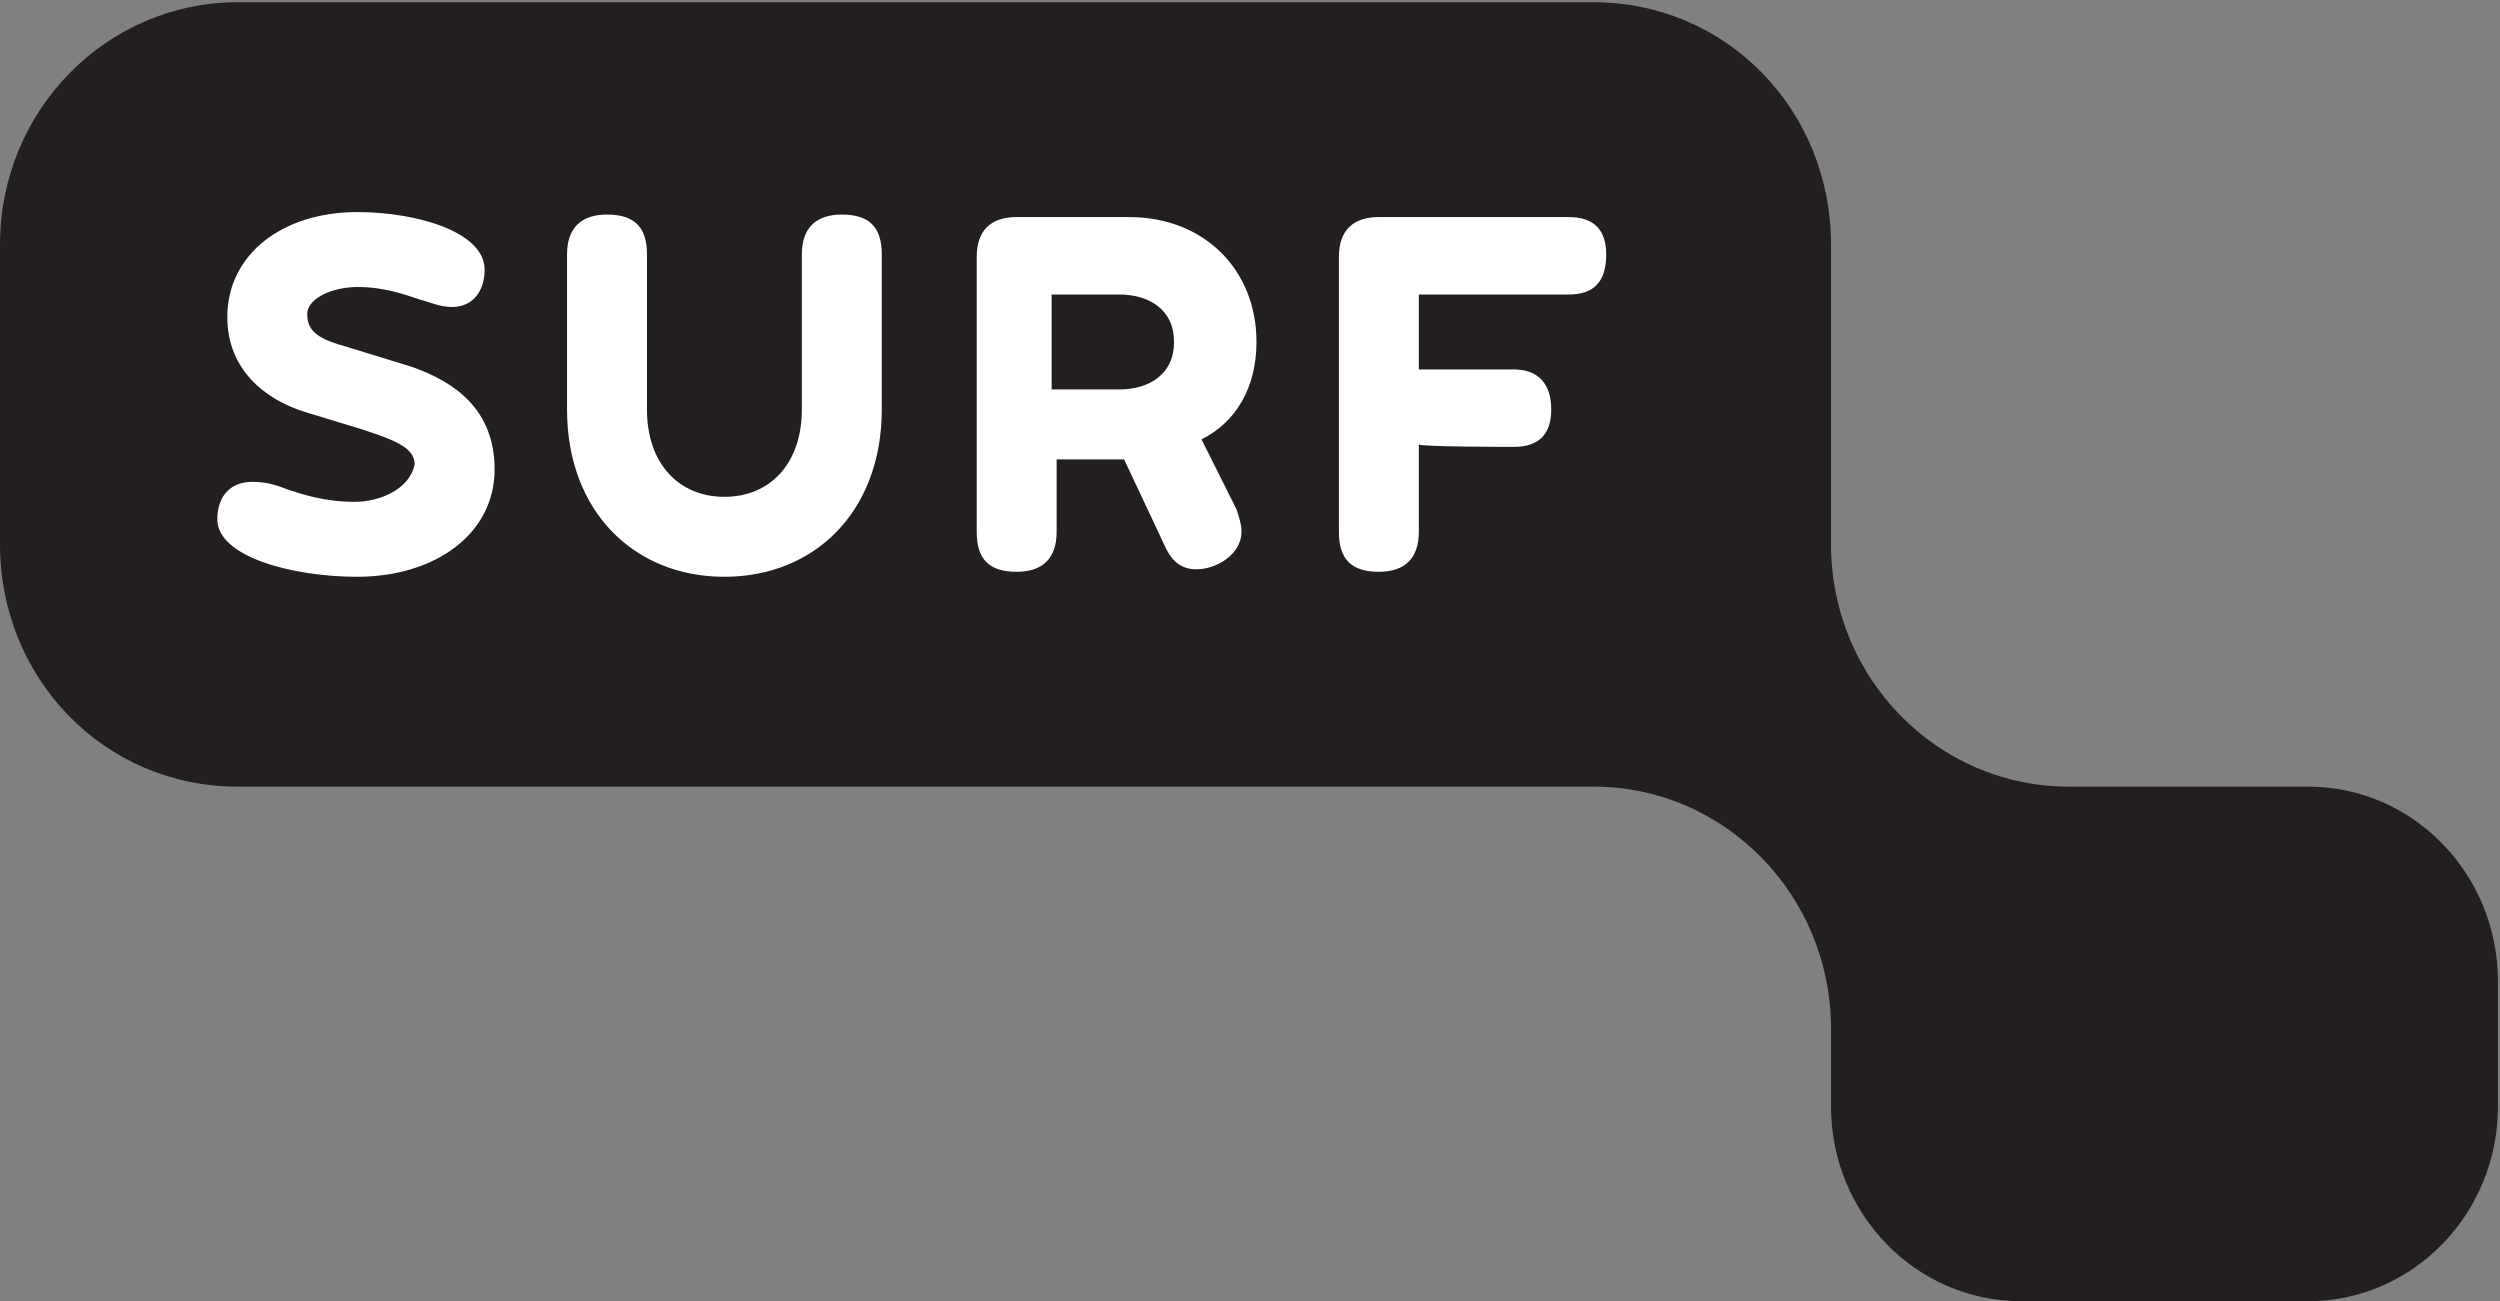
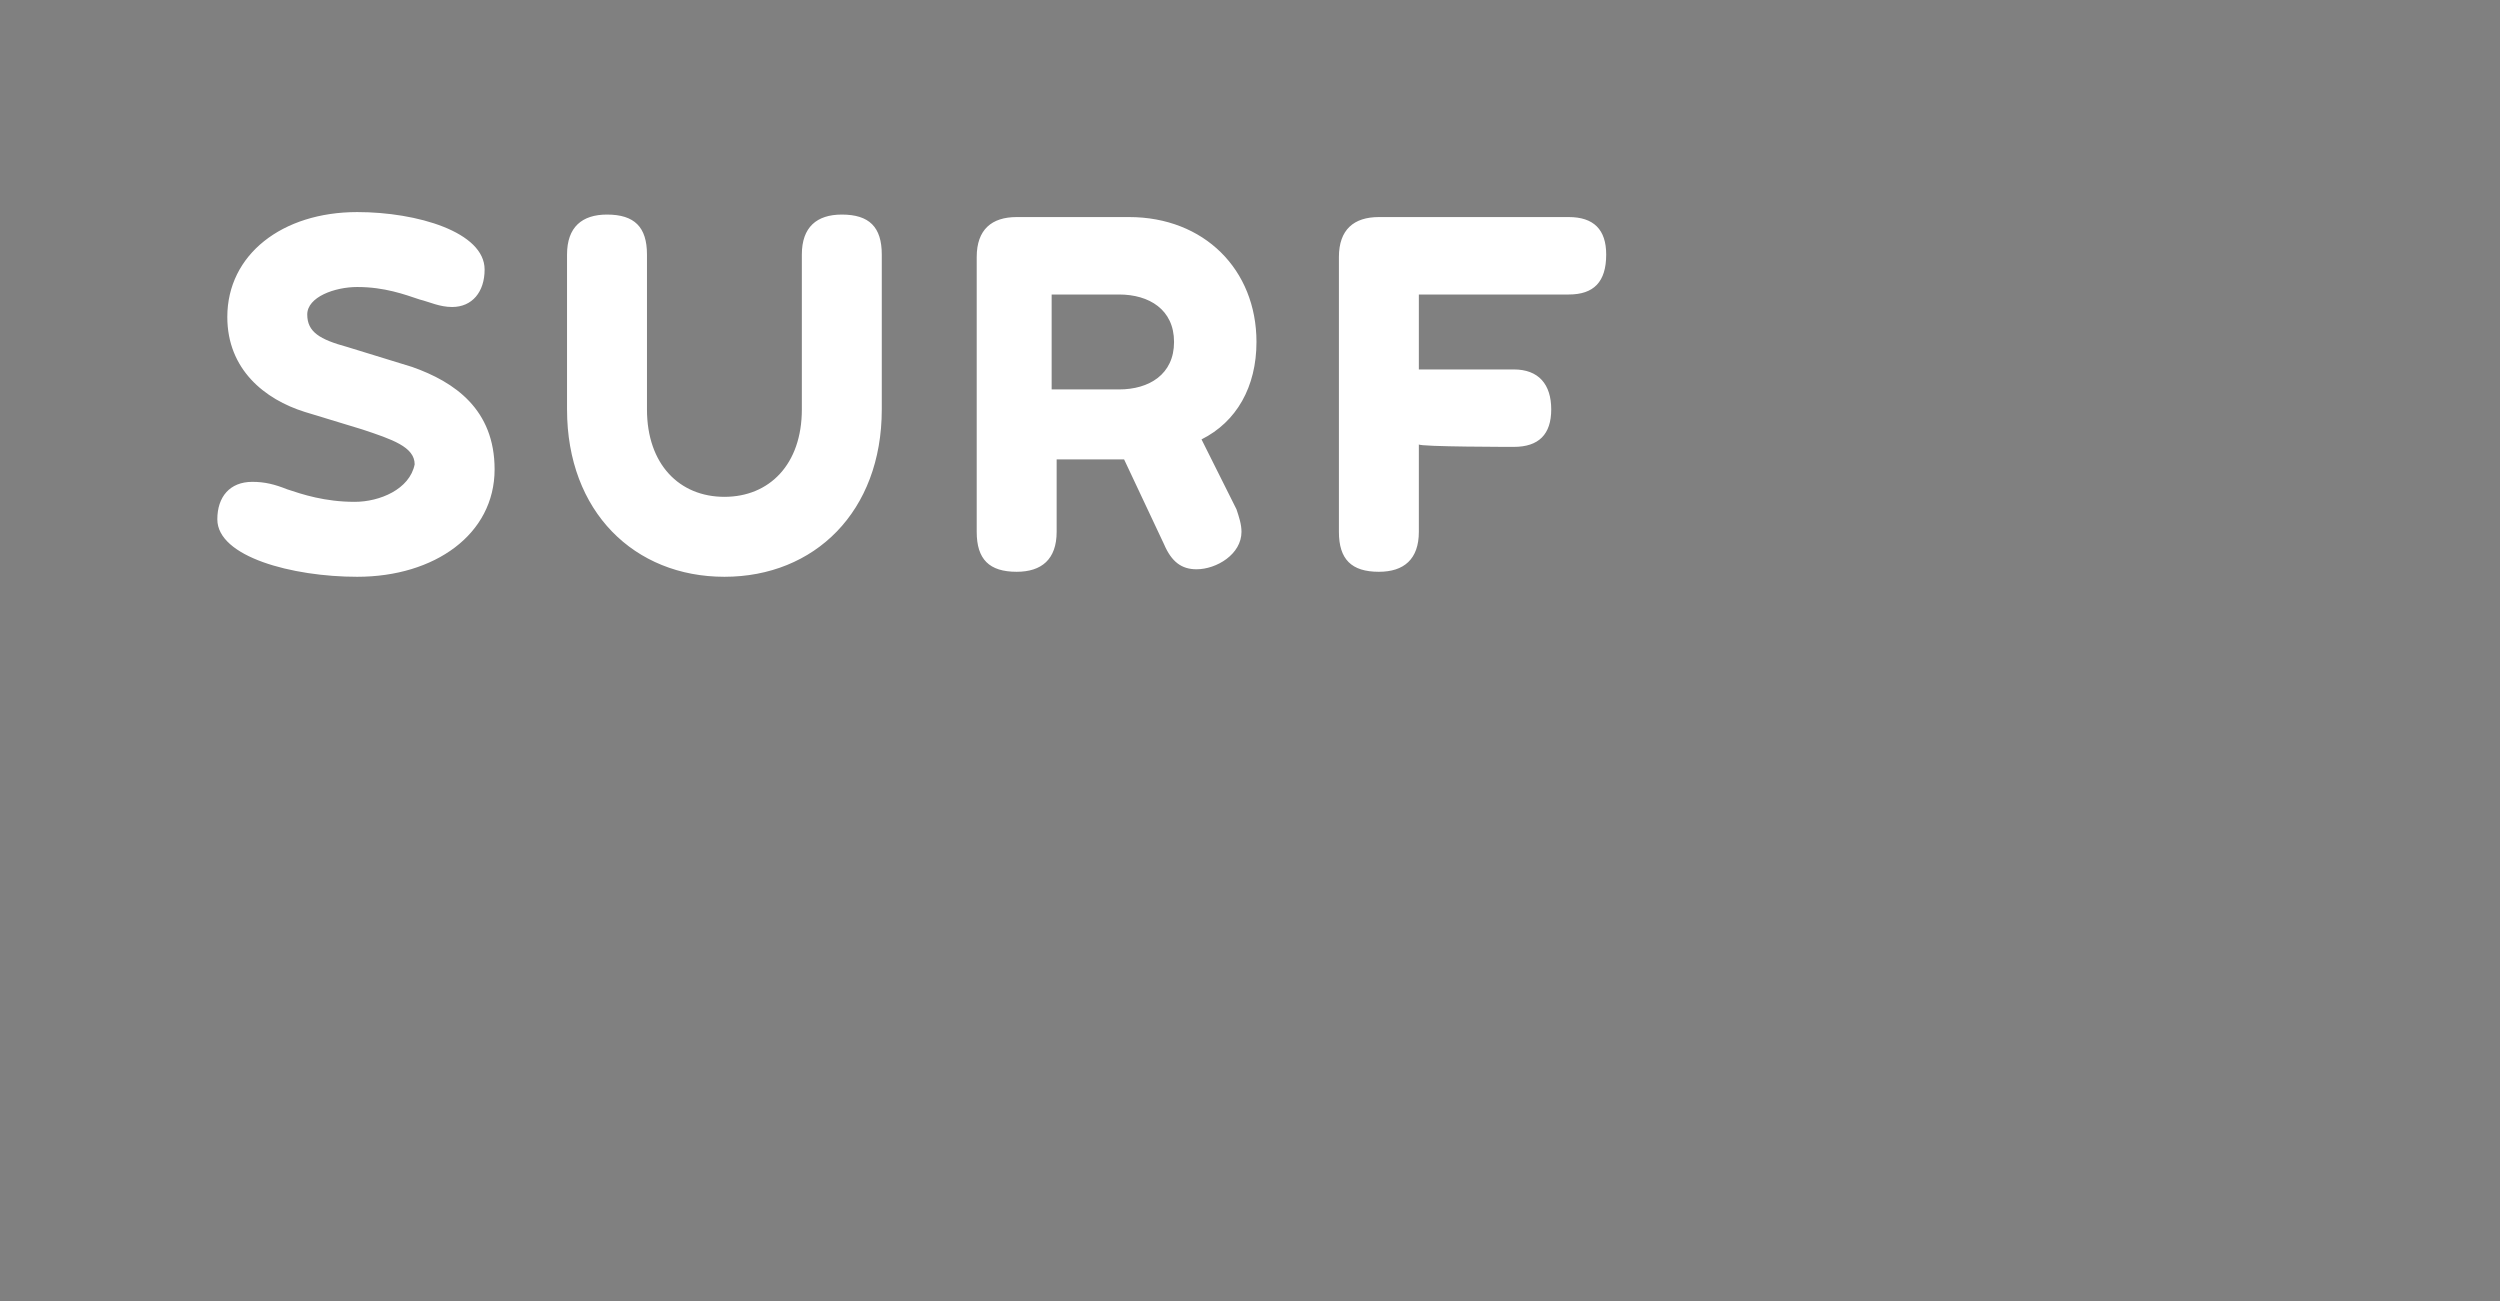
<svg xmlns="http://www.w3.org/2000/svg" width="928pt" height="483pt" viewBox="0 0 928 483" version="1.1">
  <rect x="0" y="0" width="928" height="483" fill="#808080" stroke="none" />
  <defs>
    <clipPath id="clip1">
-       <path d="M 0 0.836 L 927.242 0.836 L 927.242 483 L 0 483 Z M 0 0.836 " />
-     </clipPath>
+       </clipPath>
  </defs>
  <g id="surface1">
    <g clip-path="url(#clip1)" clip-rule="nonzero">
      <path style=" stroke:none;fill-rule:nonzero;fill:rgb(13.73%,12.16%,12.549%);fill-opacity:1;" d="M 856.773 291.988 C 895.719 291.988 927.242 324.441 927.242 364.312 L 927.242 410.676 C 927.242 450.547 895.719 483 856.773 483 L 750.141 483 C 711.195 483 679.672 450.547 679.672 410.676 L 679.672 381.93 C 679.672 331.859 639.801 291.988 591.582 291.988 L 88.09 291.988 C 38.945 291.988 0 252.117 0 202.047 L 0 90.777 C 0 40.703 39.871 0.836 88.09 0.836 L 591.582 0.836 C 640.727 0.836 679.672 40.703 679.672 90.777 L 679.672 202.047 C 679.672 252.117 719.543 291.988 767.758 291.988 L 856.773 291.988 " />
    </g>
    <path style=" stroke:none;fill-rule:nonzero;fill:rgb(99.992%,99.997%,99.995%);fill-opacity:1;" d="M 131.668 186.281 C 120.543 186.281 112.195 183.5 106.633 181.645 C 101.996 179.789 98.289 178.863 93.652 178.863 C 85.305 178.863 80.672 184.426 80.672 192.773 C 80.672 206.684 108.488 214.102 132.598 214.102 C 161.34 214.102 183.594 198.336 183.594 174.227 C 183.594 151.973 168.758 141.773 152.996 136.211 L 128.887 128.793 C 118.688 126.012 114.051 123.23 114.051 116.738 C 114.051 110.246 124.25 106.539 132.598 106.539 C 142.797 106.539 150.215 109.32 155.777 111.176 C 159.484 112.102 163.195 113.957 167.832 113.957 C 175.25 113.957 179.887 108.395 179.887 100.051 C 179.887 86.141 154.852 78.723 132.598 78.723 C 104.777 78.723 84.379 94.484 84.379 117.664 C 84.379 137.137 98.289 148.266 113.125 152.902 L 134.449 159.395 C 145.578 163.102 153.922 165.883 153.922 172.375 C 152.066 181.645 140.941 186.281 131.668 186.281 Z M 297.645 151.973 C 297.645 172.375 285.594 184.426 268.902 184.426 C 252.211 184.426 240.156 172.375 240.156 151.973 L 240.156 94.484 C 240.156 84.285 235.52 79.648 225.32 79.648 C 216.051 79.648 210.484 84.285 210.484 94.484 L 210.484 151.973 C 210.484 189.992 235.52 214.102 268.902 214.102 C 302.281 214.102 327.316 189.992 327.316 151.973 L 327.316 94.484 C 327.316 84.285 322.68 79.648 312.48 79.648 C 303.211 79.648 297.645 84.285 297.645 94.484 Z M 415.406 144.555 L 390.371 144.555 L 390.371 109.32 L 415.406 109.32 C 426.531 109.32 435.805 114.887 435.805 126.938 C 435.805 138.992 426.531 144.555 415.406 144.555 Z M 446.004 163.102 C 458.988 156.609 466.402 143.629 466.402 126.938 C 466.402 100.051 446.934 80.574 419.113 80.574 L 377.391 80.574 C 368.117 80.574 362.555 85.215 362.555 95.41 L 362.555 197.41 C 362.555 207.609 367.188 212.246 377.391 212.246 C 386.66 212.246 392.227 207.609 392.227 197.41 L 392.227 170.52 L 417.262 170.52 L 432.098 202.047 C 434.879 208.535 438.586 211.316 444.148 211.316 C 451.566 211.316 460.84 205.754 460.84 197.41 C 460.84 194.629 459.914 191.848 458.988 189.062 Z M 561.91 165.883 C 571.184 165.883 575.816 161.246 575.816 151.973 C 575.816 142.703 571.184 137.137 561.91 137.137 L 526.676 137.137 L 526.676 109.32 L 582.309 109.32 C 591.582 109.32 596.219 104.684 596.219 94.484 C 596.219 85.215 591.582 80.574 582.309 80.574 L 511.84 80.574 C 502.566 80.574 497.004 85.215 497.004 95.41 L 497.004 197.41 C 497.004 207.609 501.641 212.246 511.84 212.246 C 521.113 212.246 526.676 207.609 526.676 197.41 L 526.676 164.953 C 526.676 165.883 561.91 165.883 561.91 165.883 " />
  </g>
</svg>